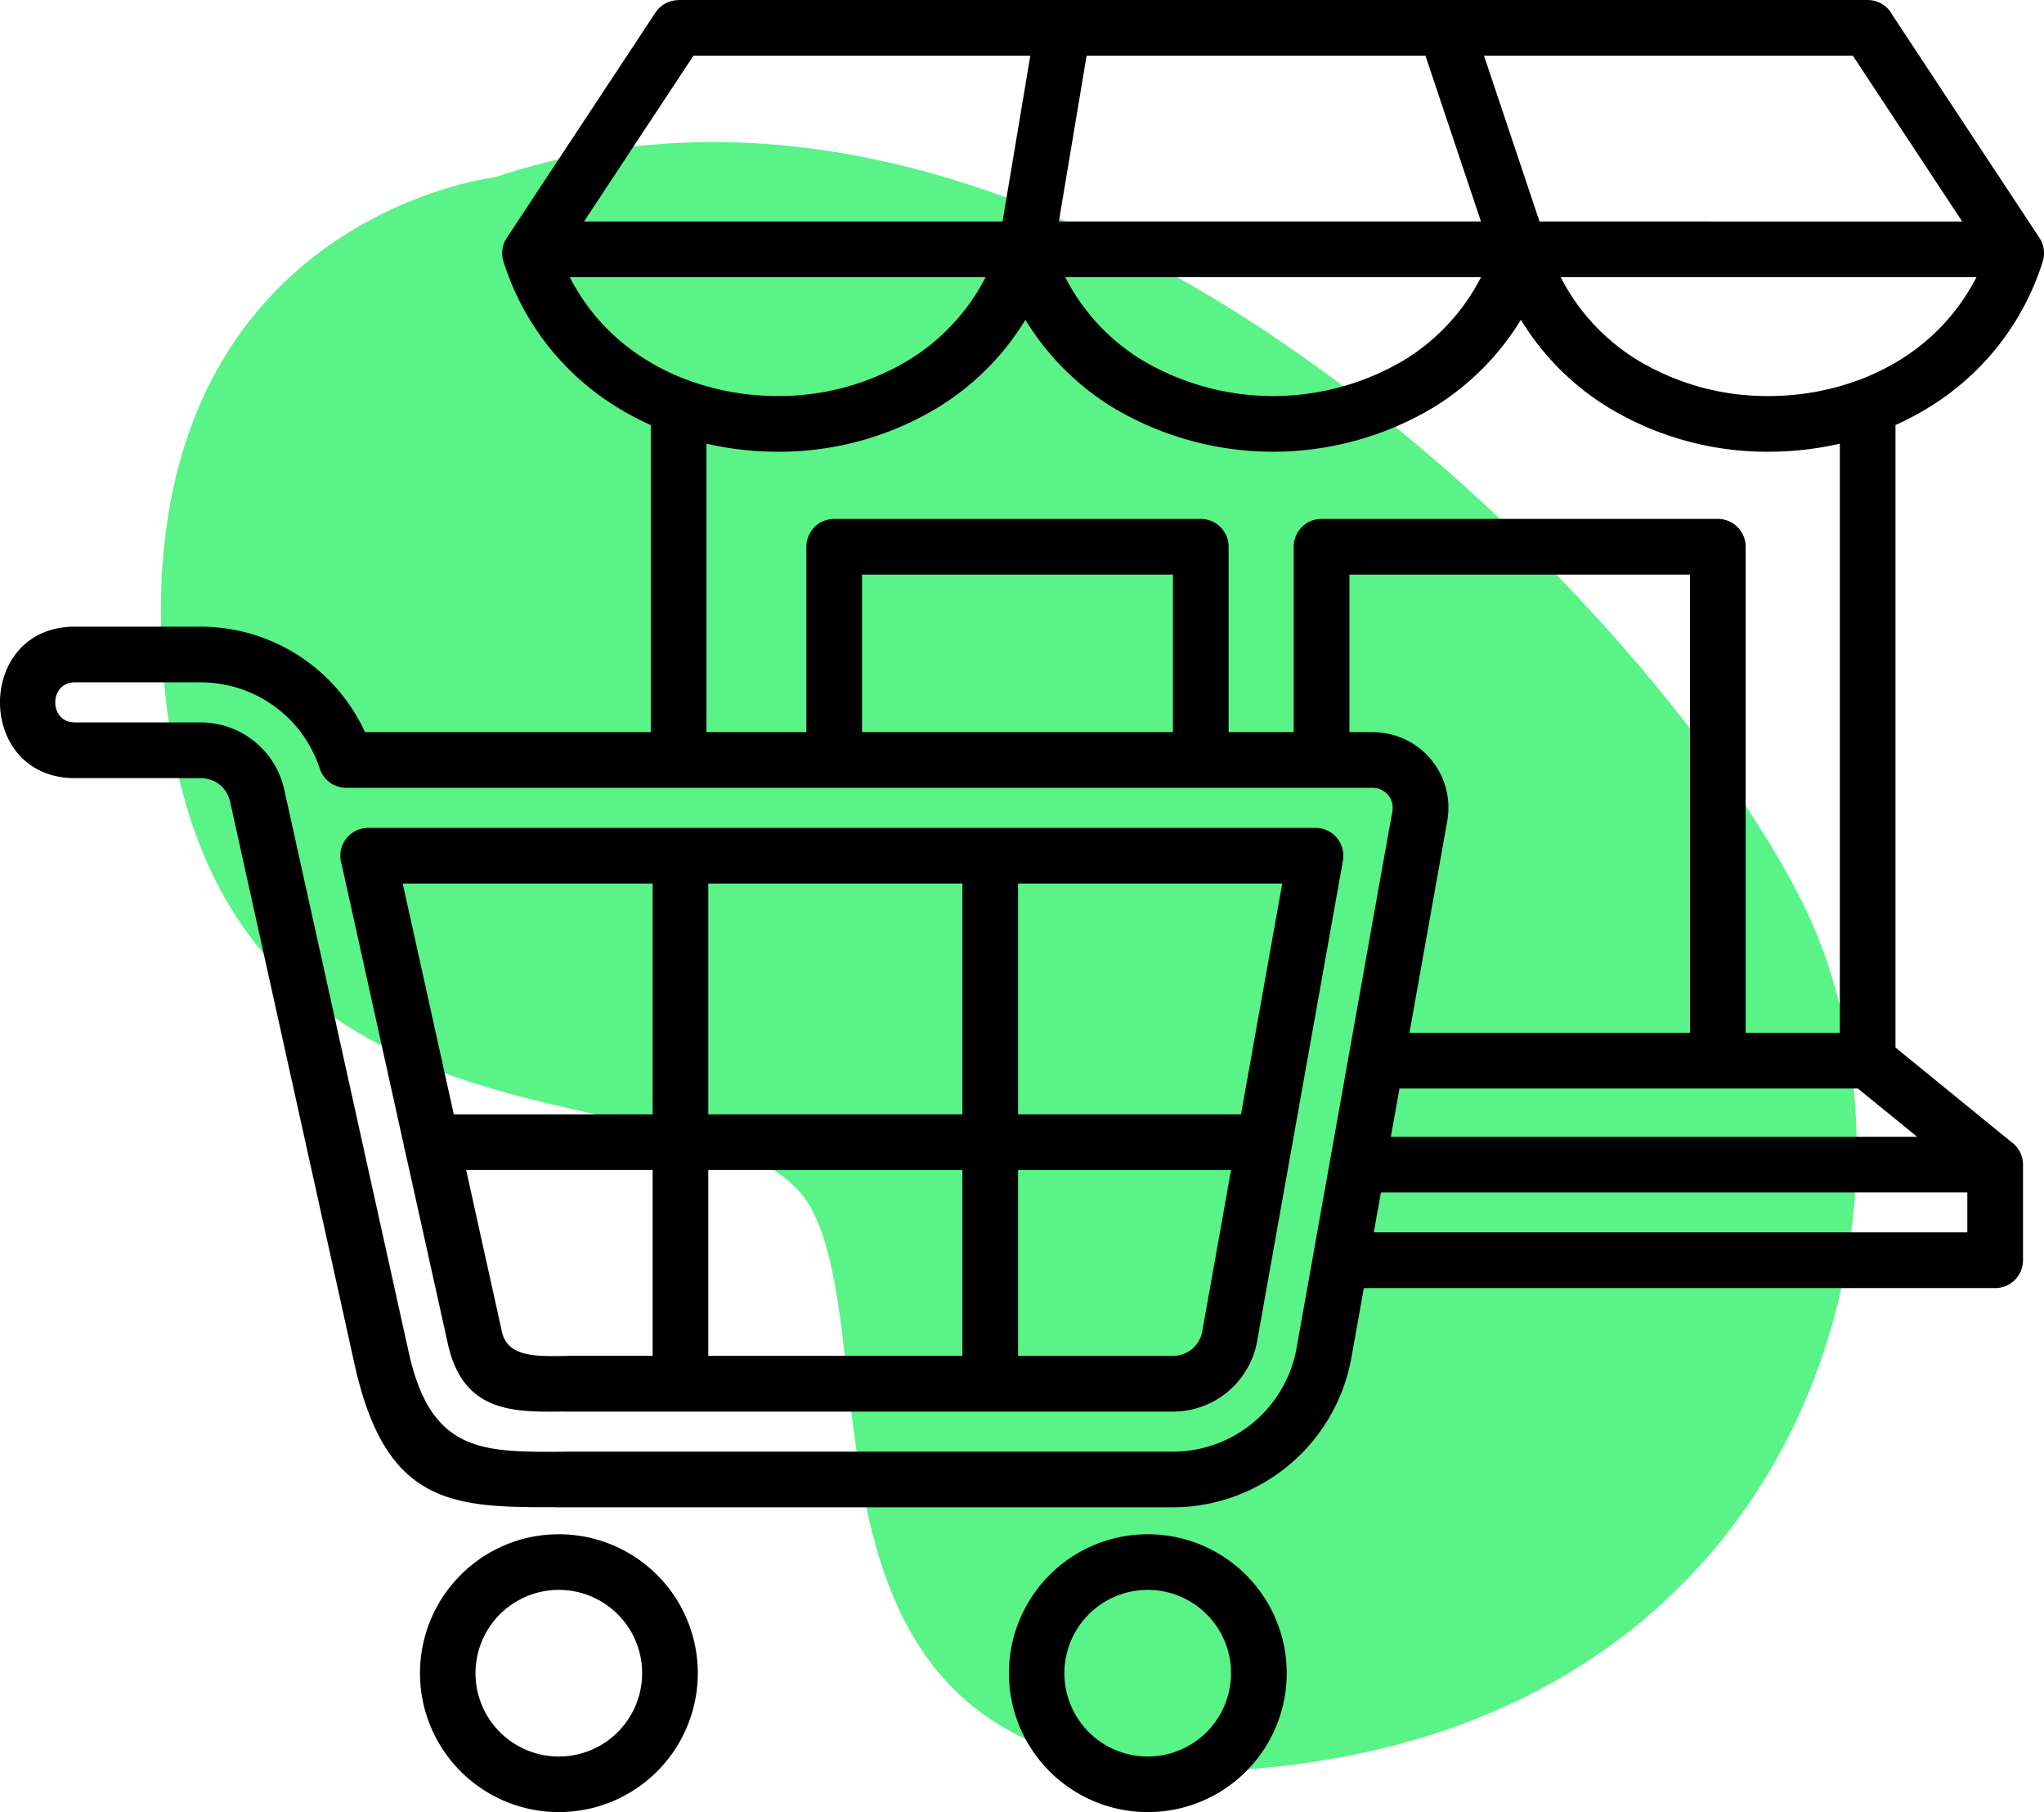
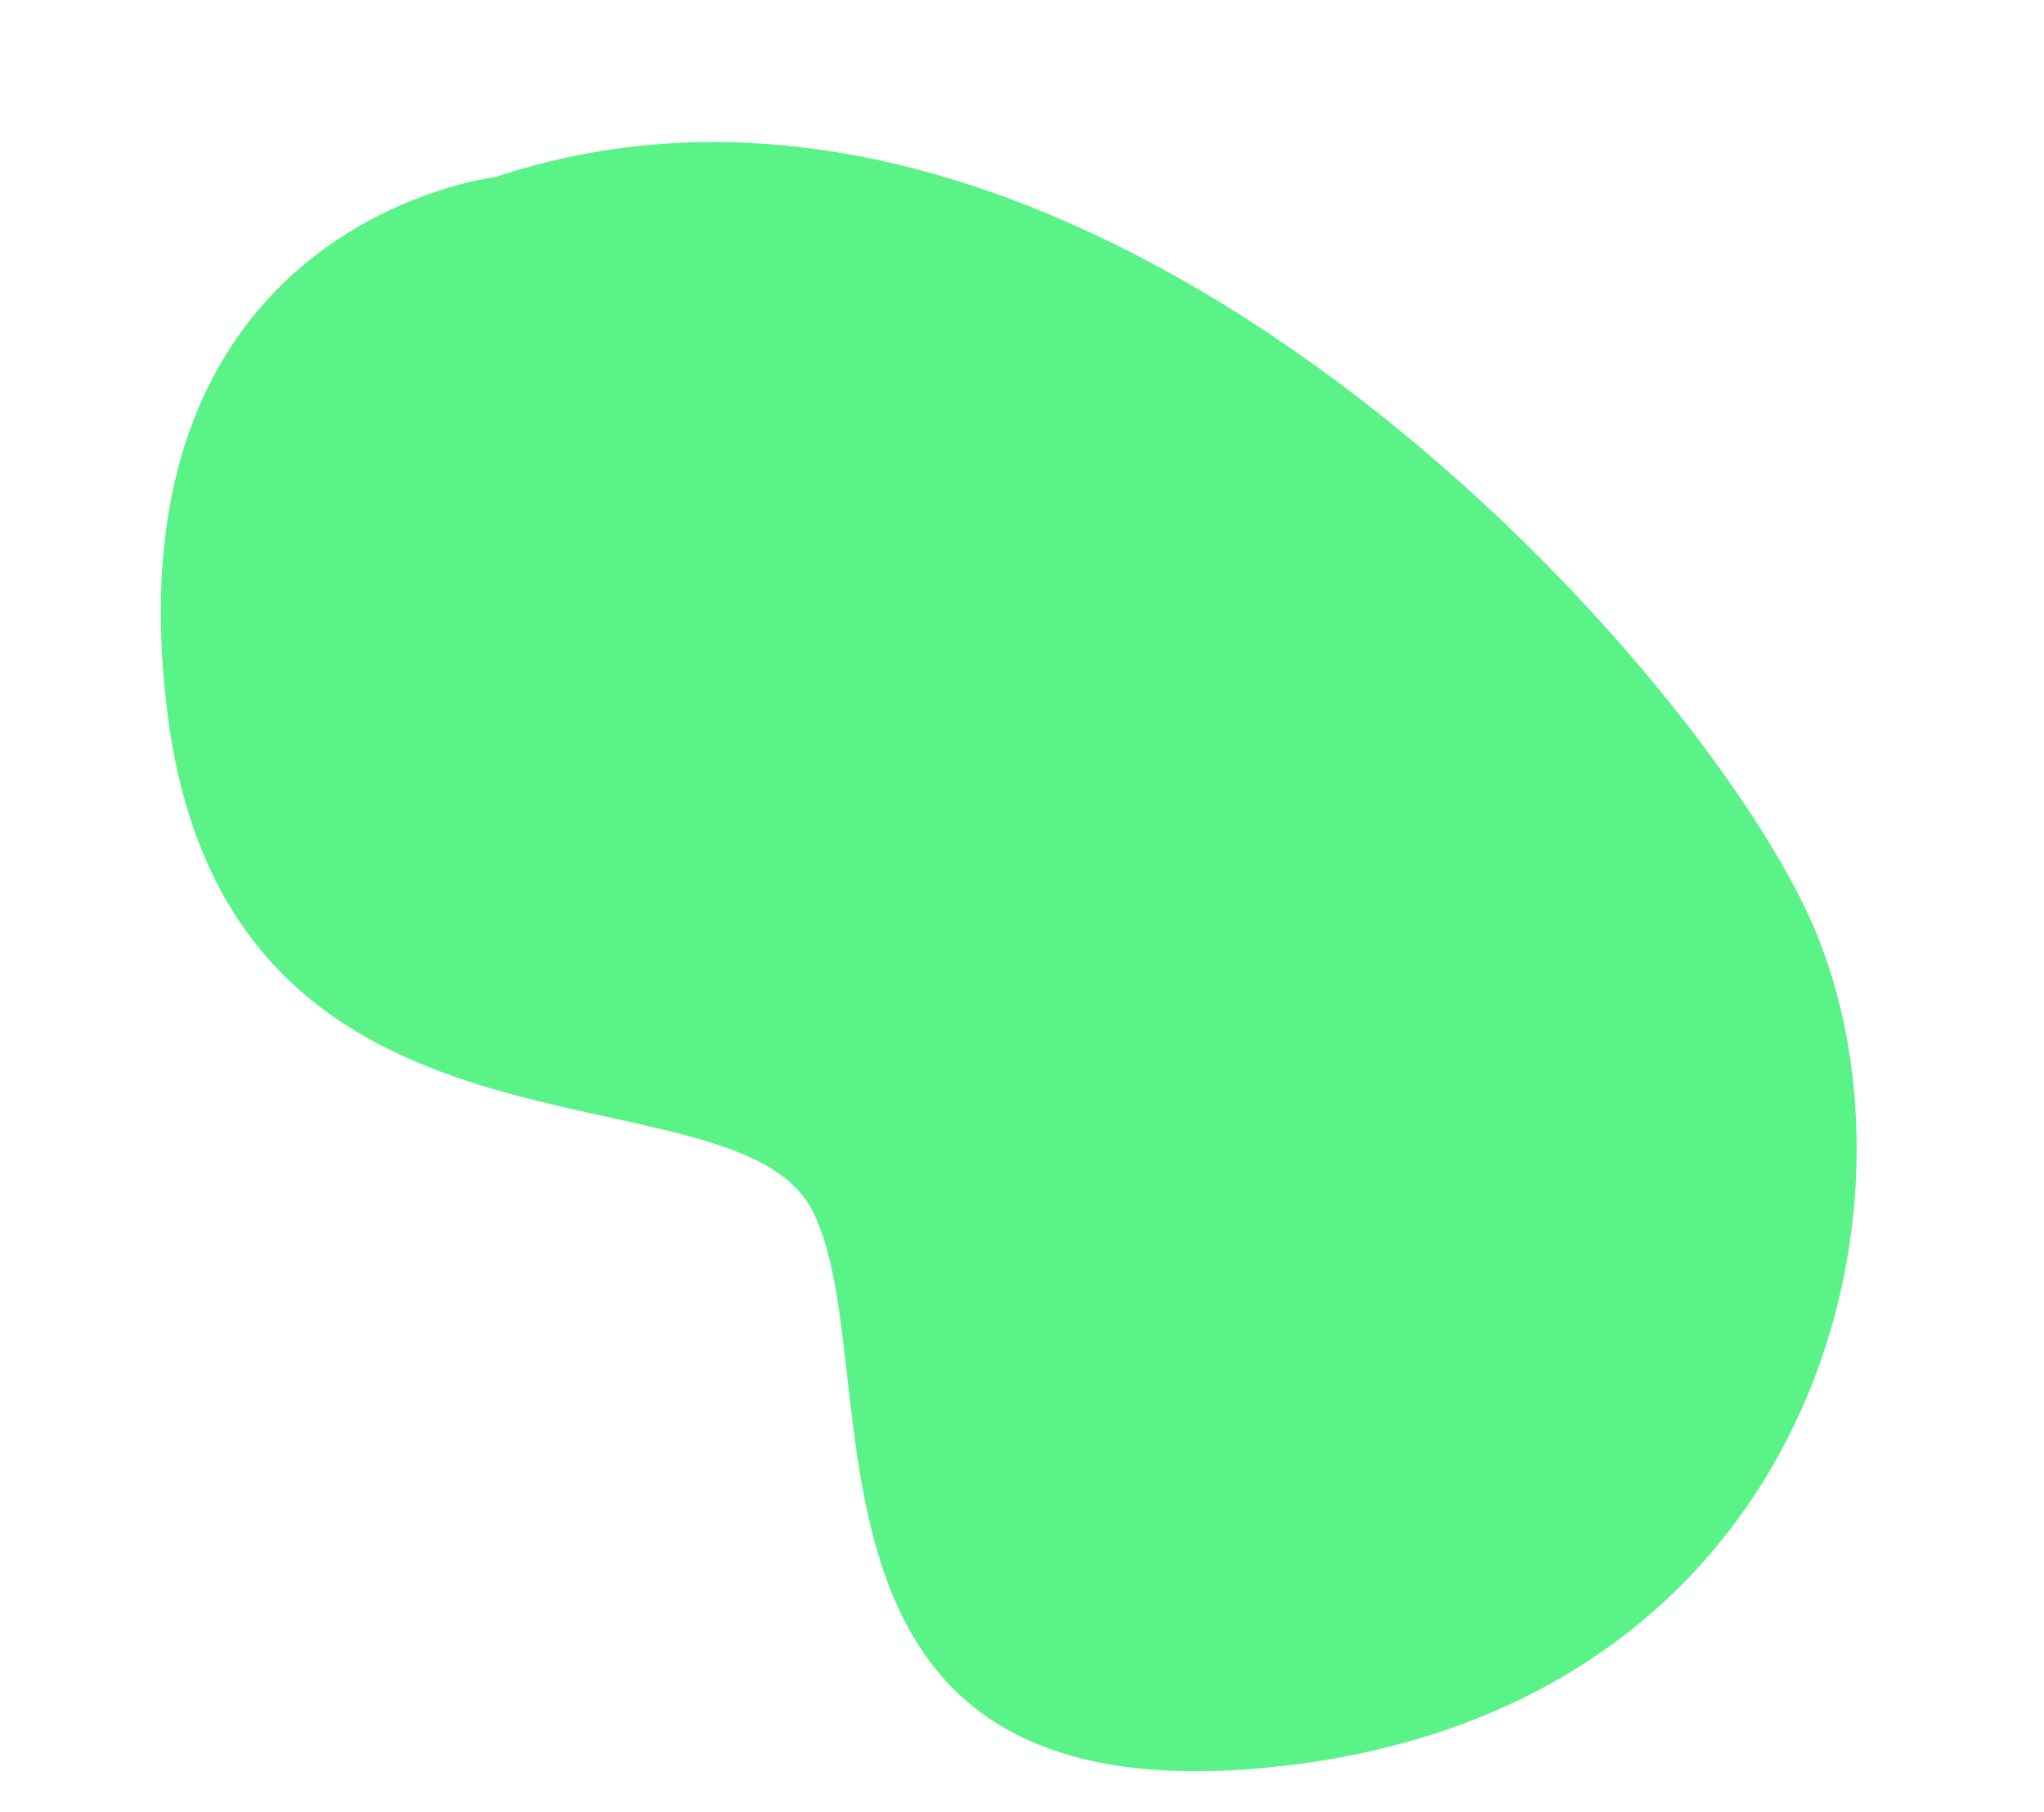
<svg xmlns="http://www.w3.org/2000/svg" id="Grupo_3" data-name="Grupo 3" width="682.667" height="605.141" viewBox="0 0 682.667 605.141">
  <defs>
    <clipPath id="clip-path">
      <rect id="Rectángulo_1" data-name="Rectángulo 1" width="682.667" height="605.141" fill="none" />
    </clipPath>
  </defs>
  <g id="Grupo_2" data-name="Grupo 2" clip-path="url(#clip-path)">
    <path id="Trazado_5" data-name="Trazado 5" d="M151.827,47.316S22.218,62.465,42.417,225.738,230.938,340.2,257.871,392.379,241.039,599.417,417.778,577.534s217.136-191.889,171.689-286.15S343.716-16.648,151.827,47.316" transform="translate(13.436 11.865)" fill="#5af388" />
-     <path id="Trazado_6" data-name="Trazado 6" d="M340.026,295.074v77.059h74.451l13.765-77.059Zm0,95.658V452.8h51.483a10.257,10.257,0,0,0,6.649-2.308,10.141,10.141,0,0,0,3.429-6.1v-.041l9.572-53.626H340.026Zm-18.6-.013H236.555v62.066h84.871Zm0-95.645H236.555v77.059h84.871ZM217.971,452.785V390.719H155.686l11.962,54.063c1.83,8.248,11.047,8.152,19.869,8.057,2.814-.028,1.612-.069,3.551-.069h26.9Zm0-80.652V295.074H134.507l17.056,77.059Zm-82.7,12.126a10.869,10.869,0,0,1-.368-1.638L114.1,288.6a9.2,9.2,0,0,1-.436-2.826,9.3,9.3,0,0,1,9.3-9.3H439.276a9.144,9.144,0,0,1,1.72.151,9.307,9.307,0,0,1,7.525,10.787l-28.609,160.21A28.561,28.561,0,0,1,391.535,471.4H191.1c-4.233,0-2.935-.013-3.4-.013-16.17.177-33.034.368-38.113-22.587ZM121.916,244.493h95.426V141.952a94.361,94.361,0,0,1-11.021-5.817A88.005,88.005,0,0,1,168.167,87.37a9.272,9.272,0,0,1,1.352-8.317L218.9,4.219A9.277,9.277,0,0,1,226.642.041V0H623.766a9.285,9.285,0,0,1,8.207,4.93l49.174,74.505a9.271,9.271,0,0,1,1.079,7.92h.013a87.953,87.953,0,0,1-38.153,48.765,93.121,93.121,0,0,1-11.021,5.818V349.82l38.578,31.463a9.306,9.306,0,0,1,4.015,7.648v31.927a9.3,9.3,0,0,1-9.3,9.3H455.5l-4.123,23.079a60.718,60.718,0,0,1-59.867,50.13H191.069c-16.811,0,2.608-.041-3.946-.028-35.15.083-58.106.137-68.69-47.672L76.879,267.858a10.265,10.265,0,0,0-3.523-5.845,10.45,10.45,0,0,0-6.568-2.158H25c-33.334,0-33.334-50.581,0-50.581H66.8a60.483,60.483,0,0,1,49.885,26.055A62.666,62.666,0,0,1,121.916,244.493Zm114.026,0V148.165a106.553,106.553,0,0,0,23.788,2.69,102.306,102.306,0,0,0,53.407-14.707A88.1,88.1,0,0,0,342.47,106.8,87.978,87.978,0,0,0,371.8,136.148a104.331,104.331,0,0,0,106.816,0A88.113,88.113,0,0,0,507.951,106.8a87.982,87.982,0,0,0,29.333,29.347,102.3,102.3,0,0,0,53.407,14.707,106.369,106.369,0,0,0,23.788-2.69V344.9H583.031V182.591a9.3,9.3,0,0,0-9.3-9.3H441.379a9.3,9.3,0,0,0-9.3,9.3v61.9H410.34v-61.9a9.3,9.3,0,0,0-9.3-9.3H278.616a9.3,9.3,0,0,0-9.3,9.3v61.9Zm51.973,0H391.74v-52.6H287.915Zm162.764,0h7.769a24.8,24.8,0,0,1,4.917.492,25.186,25.186,0,0,1,19.924,29.537h.013L470.739,344.9h93.706V191.892H450.692v52.6ZM467.407,363.5l-2.882,16.127H640.289L620.5,363.5H467.407Zm-6.2,34.726-2.376,13.328H657.058V398.23Zm-2.759-135.137a6.7,6.7,0,0,1,6.569,8.029c-4.917,27.066-9.683,54.186-14.531,81.279a3.071,3.071,0,0,0-.055.341l-6.145,34.4a3.123,3.123,0,0,0-.055.315l-5.64,31.6a3.026,3.026,0,0,0-.055.341l-5.462,30.589a42.025,42.025,0,0,1-41.567,34.808H191.069c-14.148,0,5.2.028-3.947.041-26.15.055-43.233.1-50.594-33.142L94.973,263.856a28.608,28.608,0,0,0-28.172-22.6H25c-8.726,0-8.726-13.382,0-13.382H66.8a42.619,42.619,0,0,1,14.093,2.348,42.185,42.185,0,0,1,12.4,6.9,41.377,41.377,0,0,1,8.153,8.754,42.545,42.545,0,0,1,5.353,10.815,9.294,9.294,0,0,0,8.822,6.392H458.448ZM383.355,512.365a46.392,46.392,0,1,1-32.8,13.588,46.236,46.236,0,0,1,32.8-13.588M403.006,539.1a27.825,27.825,0,1,0,8.139,19.664,27.71,27.71,0,0,0-8.139-19.664M186.657,512.365a46.392,46.392,0,1,1-32.8,13.588,46.208,46.208,0,0,1,32.8-13.588M206.322,539.1a27.825,27.825,0,1,0,8.139,19.664,27.715,27.715,0,0,0-8.139-19.664m288.3-465.13L476.078,18.6H362.913L353.64,73.973ZM495.634,18.6l18.545,55.374H655.352L618.822,18.6Zm-160.8,55.374L344.109,18.6H231.6L195.056,73.973ZM660.1,92.573H521.252a69.58,69.58,0,0,0,25.755,27.734,83.541,83.541,0,0,0,43.67,11.949,86.542,86.542,0,0,0,29.579-5.148,4.121,4.121,0,0,1,.573-.205,78.338,78.338,0,0,0,13.52-6.581A69.723,69.723,0,0,0,660.1,92.573Zm-165.467,0H355.771a69.577,69.577,0,0,0,25.754,27.734,85.78,85.78,0,0,0,87.342,0,69.517,69.517,0,0,0,25.769-27.734m-165.467,0H190.3a69.589,69.589,0,0,0,25.755,27.734,77.248,77.248,0,0,0,13.52,6.583l.573.205a86.3,86.3,0,0,0,29.592,5.148,83.644,83.644,0,0,0,43.67-11.949A69.651,69.651,0,0,0,329.169,92.573Z" fill-rule="evenodd" />
  </g>
</svg>